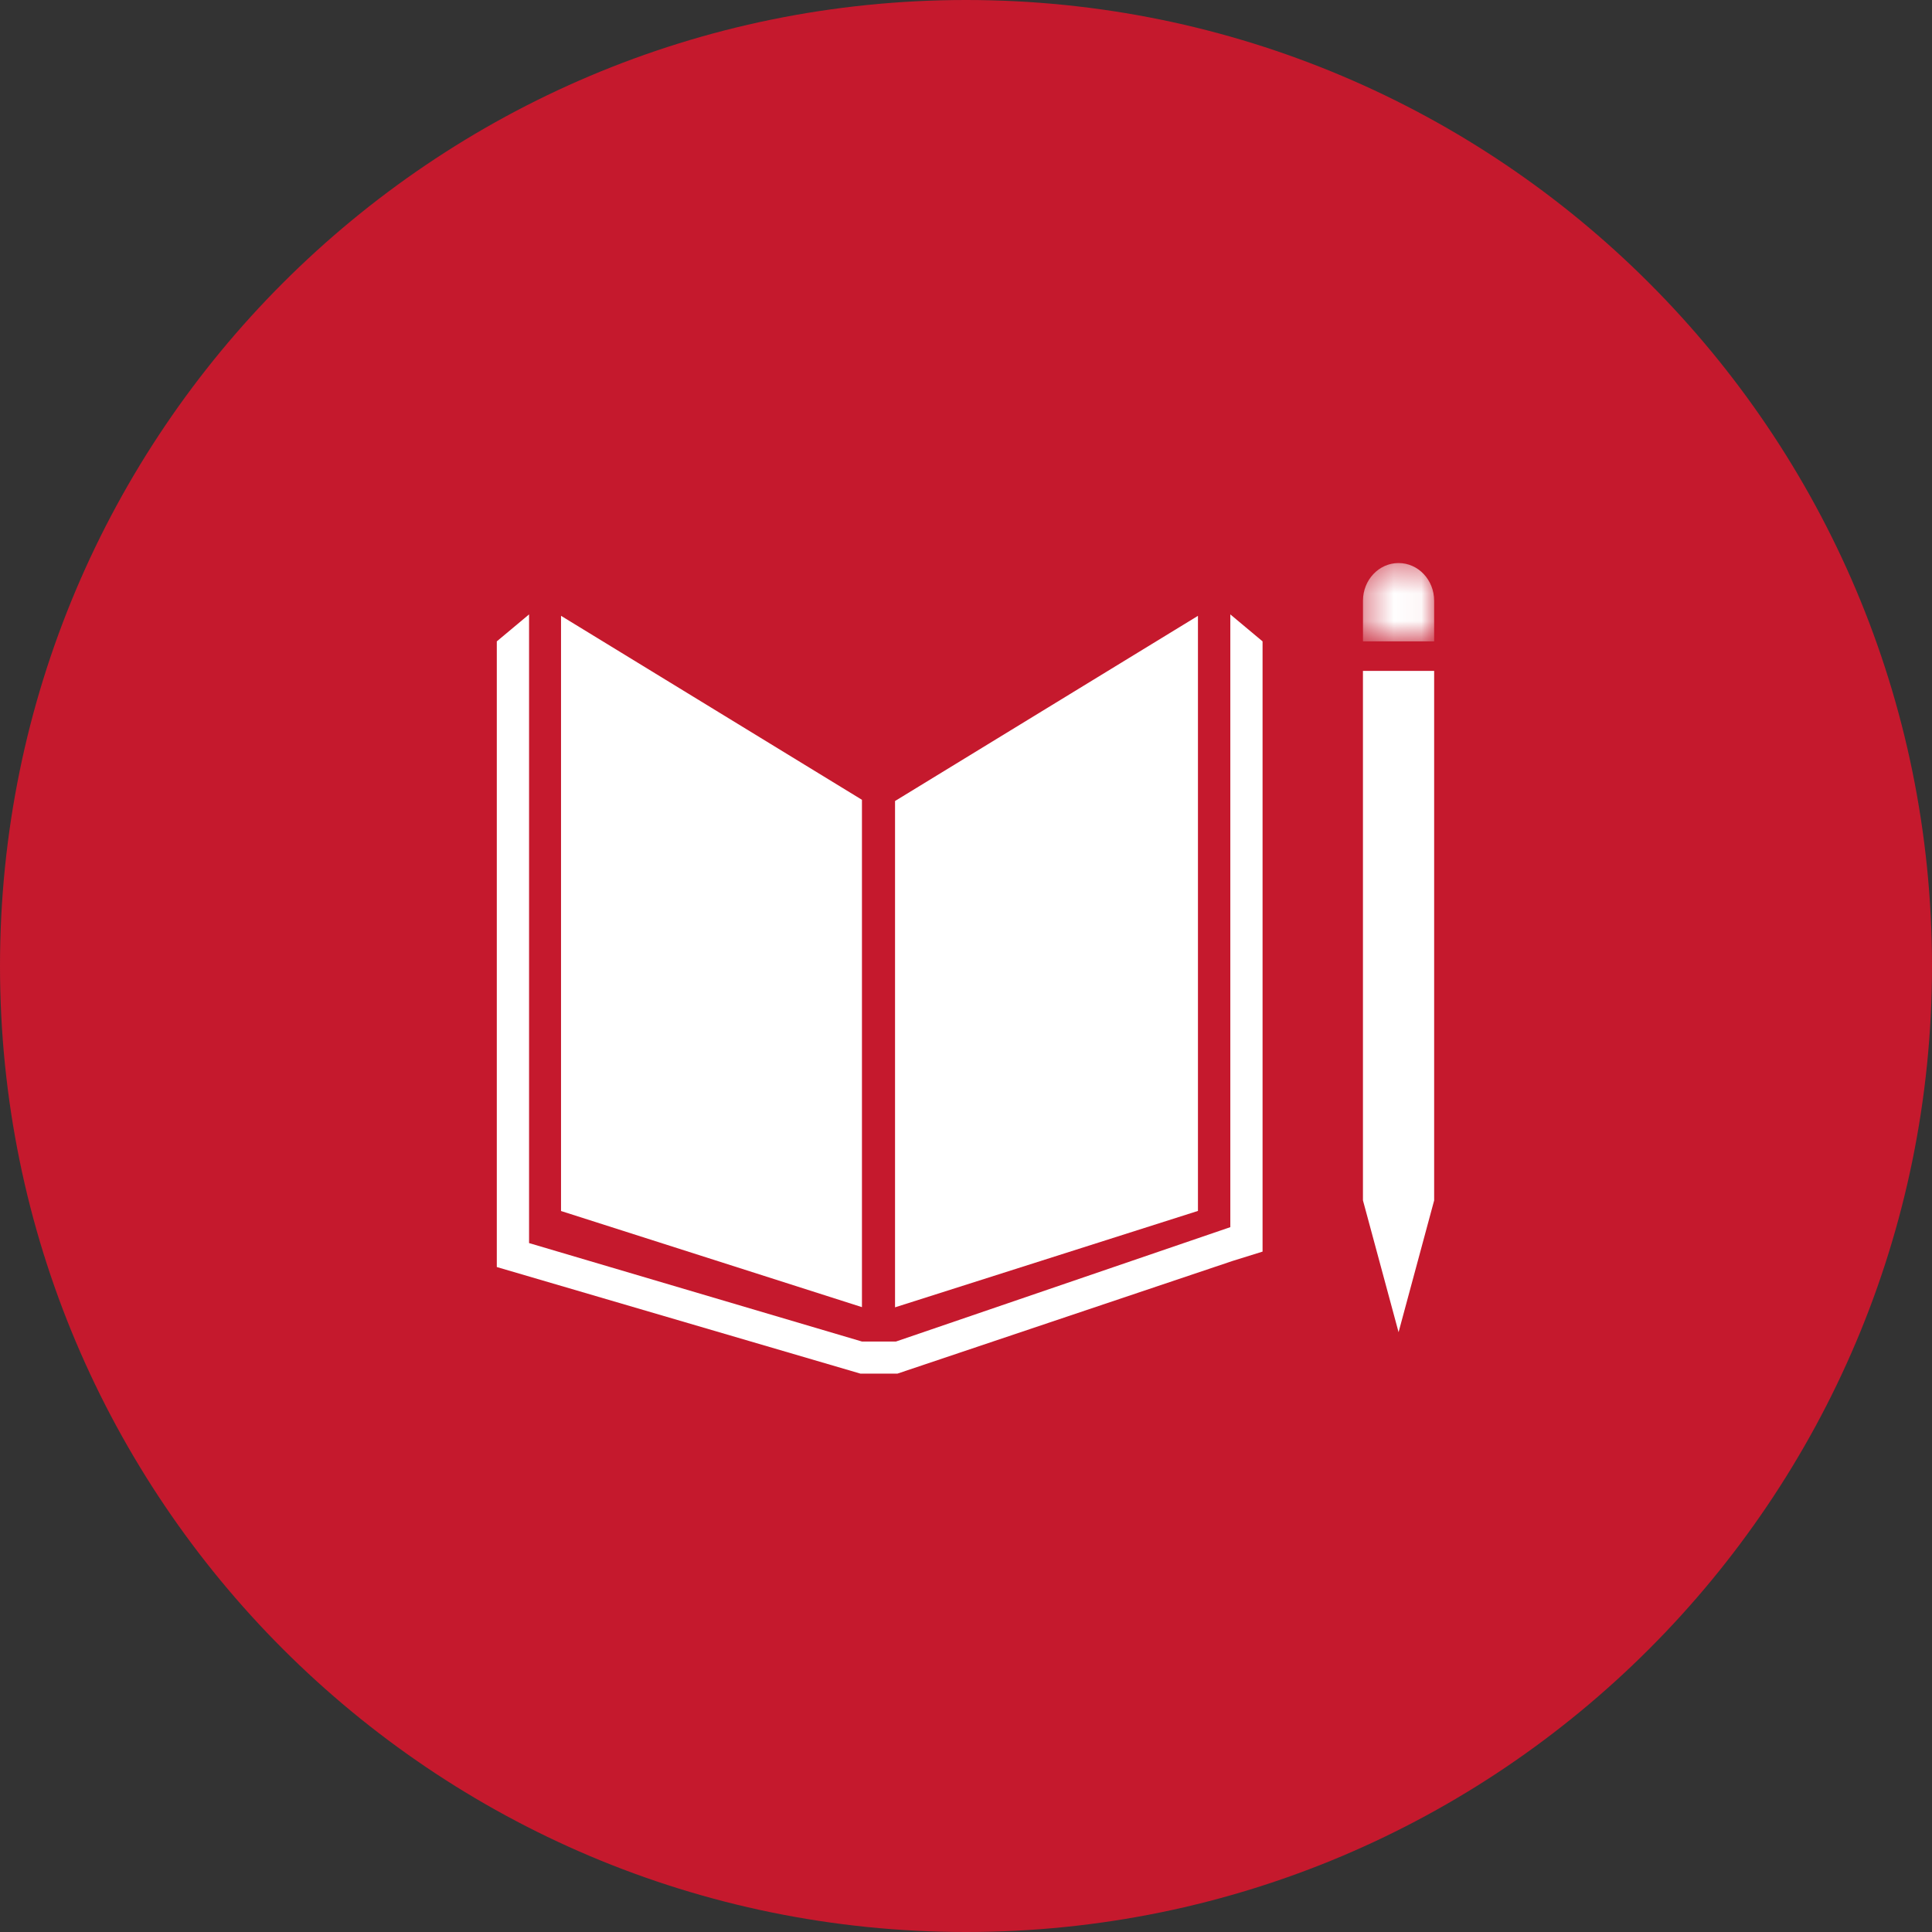
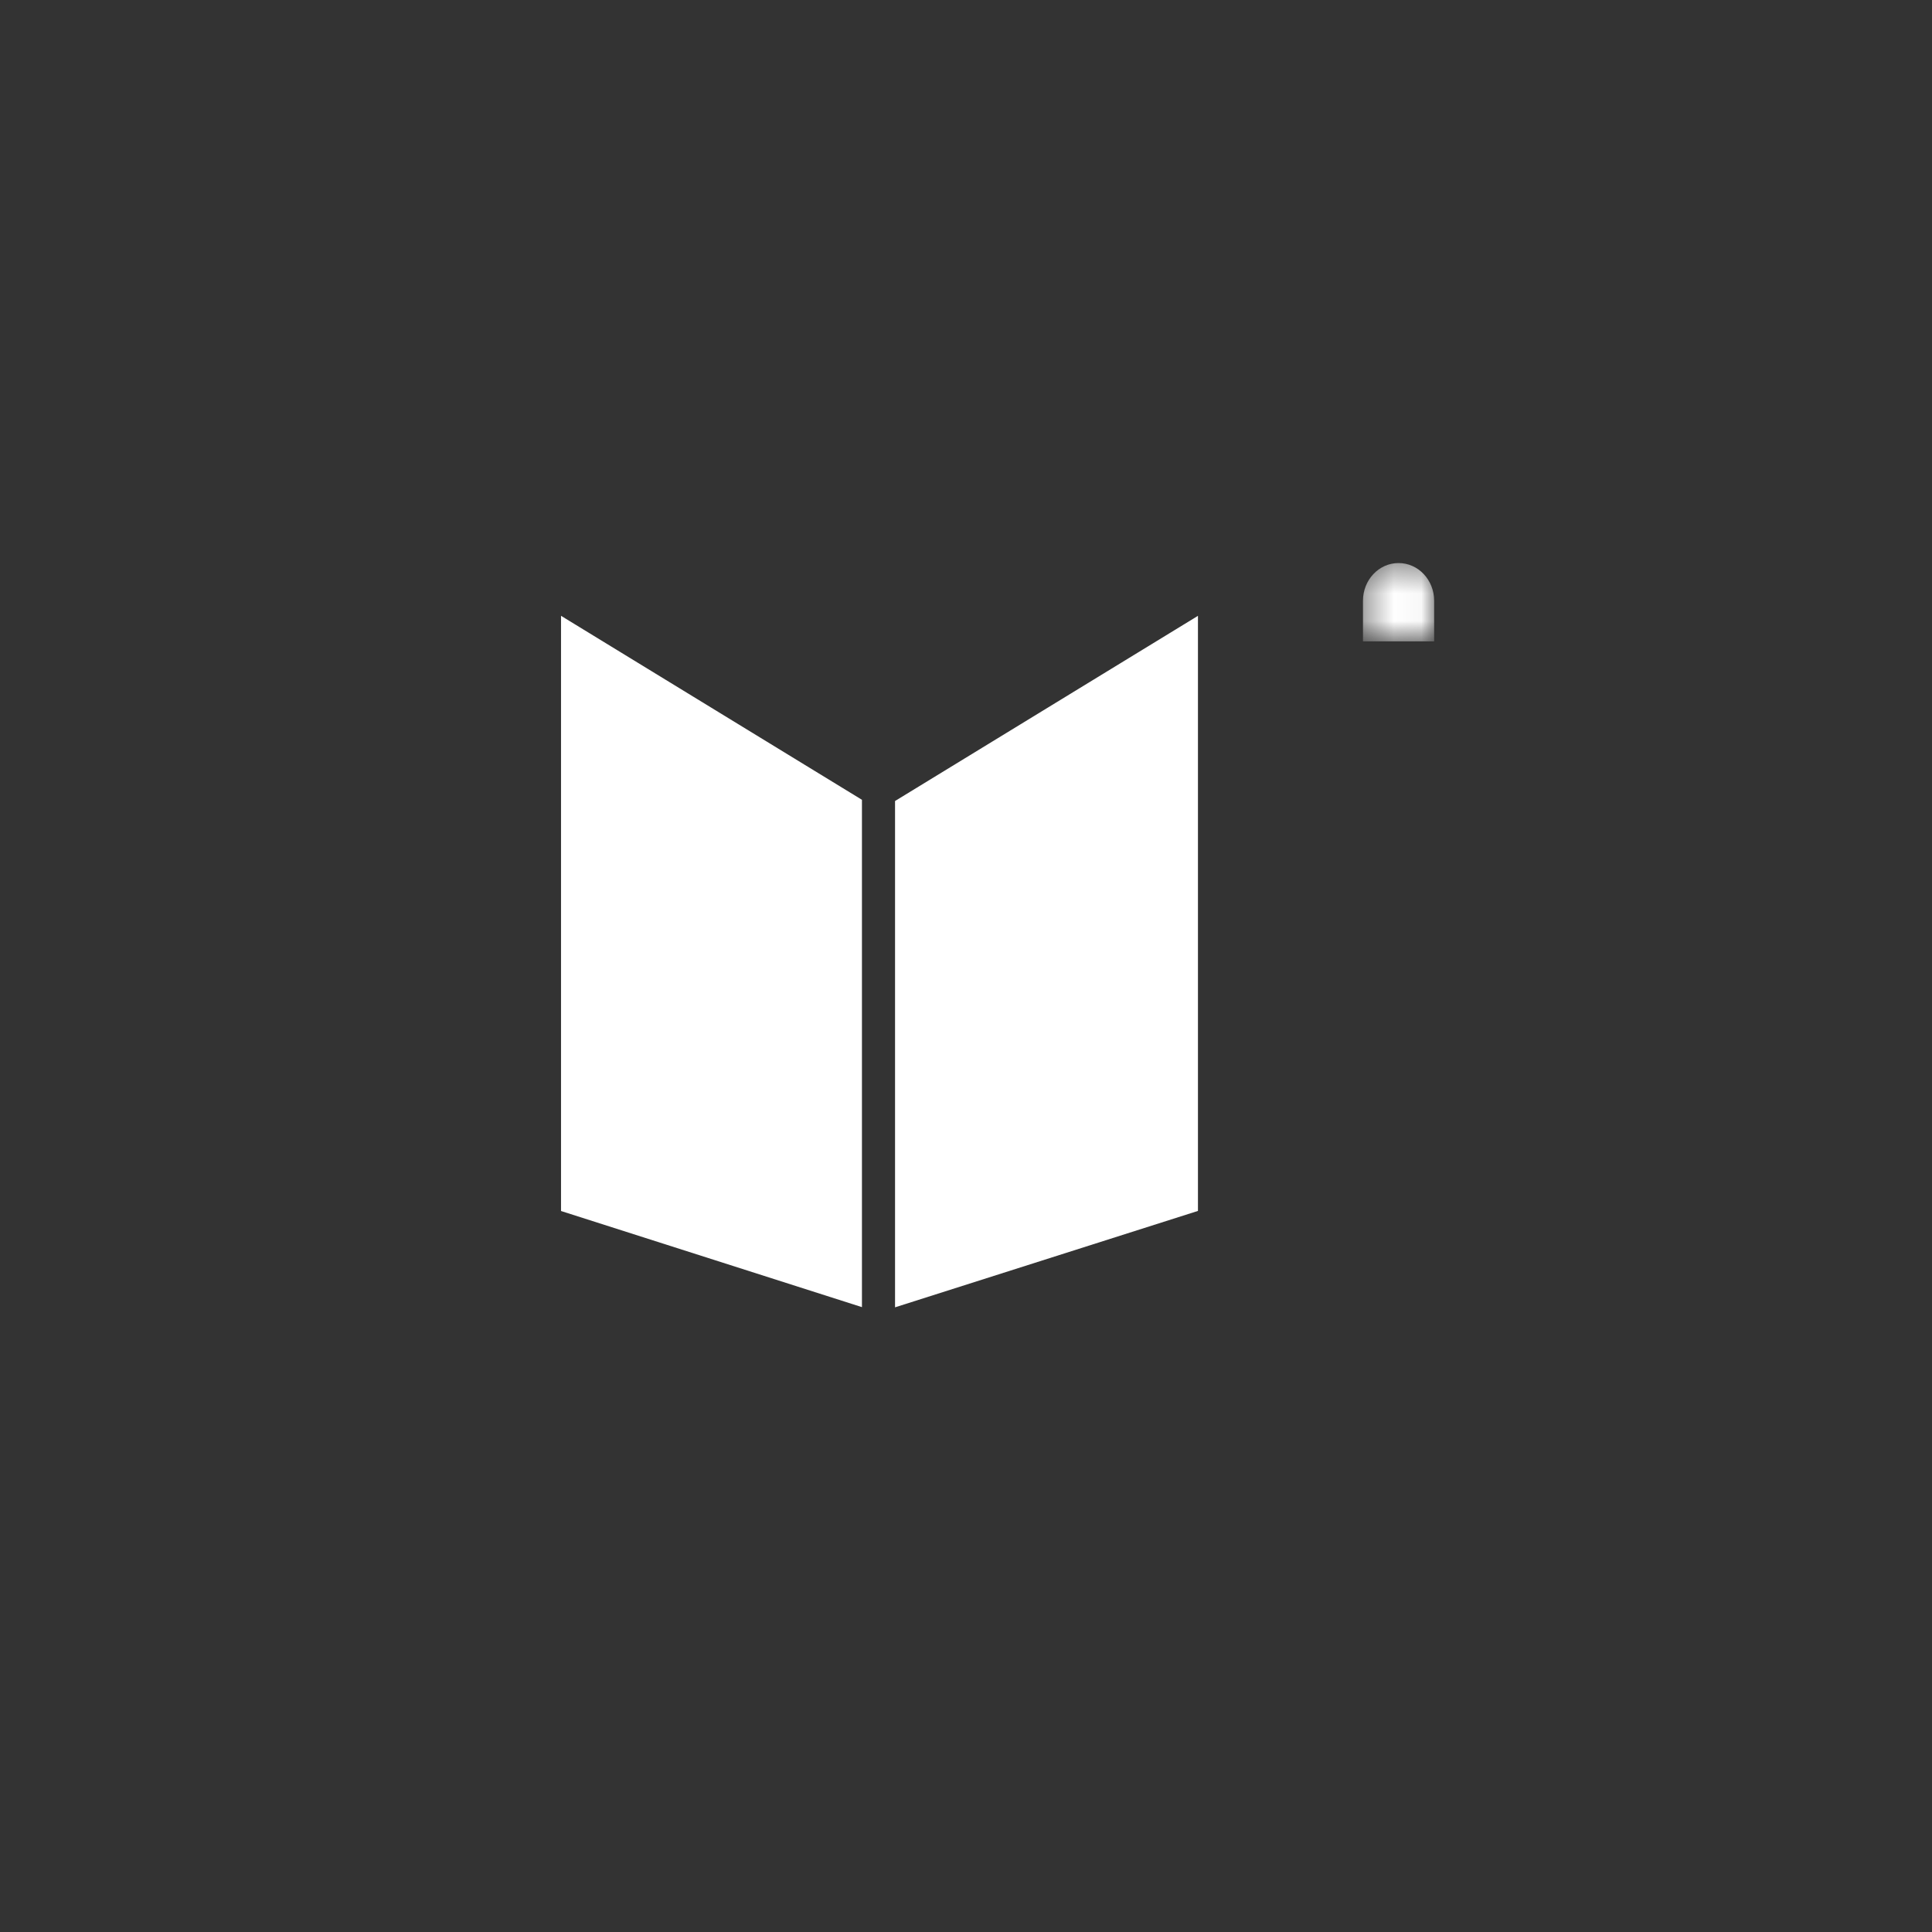
<svg xmlns="http://www.w3.org/2000/svg" width="70" height="70" viewBox="0 0 70 70" fill="none">
  <rect x="0" y="0" width="70" height="70" fill="#333333" stroke="none" />
-   <path fill-rule="evenodd" clip-rule="evenodd" d="M35 70C54.33 70 70 54.33 70 35C70 15.67 54.33 0 35 0C15.67 0 0 15.67 0 35C0 54.33 15.67 70 35 70Z" fill="#C5192D" />
  <path fill-rule="evenodd" clip-rule="evenodd" d="M31.23 28.978L20.327 22.312V43.877L31.23 47.36V28.978Z" fill="white" />
  <path fill-rule="evenodd" clip-rule="evenodd" d="M32.429 29.022V47.367L43.404 43.874V22.313L32.429 29.022Z" fill="white" />
  <mask id="mask0" mask-type="alpha" maskUnits="userSpaceOnUse" x="49" y="20" width="3" height="4">
    <path fill-rule="evenodd" clip-rule="evenodd" d="M49.383 20.4H51.962V23.239H49.383V20.4Z" fill="white" />
  </mask>
  <g mask="url(#mask0)">
    <path fill-rule="evenodd" clip-rule="evenodd" d="M51.962 21.766C51.962 21.011 51.385 20.4 50.673 20.4C49.96 20.4 49.383 21.011 49.383 21.766V23.239H51.962V21.766Z" fill="white" />
  </g>
-   <path fill-rule="evenodd" clip-rule="evenodd" d="M49.703 43.494H49.383L50.673 48.268L51.962 43.494H51.642H51.962V24.308H51.642H51.321H50.982H50.34H50.023H49.703H49.382V43.494H49.703Z" fill="white" />
-   <path fill-rule="evenodd" clip-rule="evenodd" d="M45.745 23.238L44.577 22.261V44.462L32.462 48.606H31.901H31.791H31.23L19.169 45.039V22.261L18 23.238V45.907L31.175 49.769H31.791H31.901H32.516L44.672 45.682L45.745 45.348V23.238Z" fill="white" />
</svg>